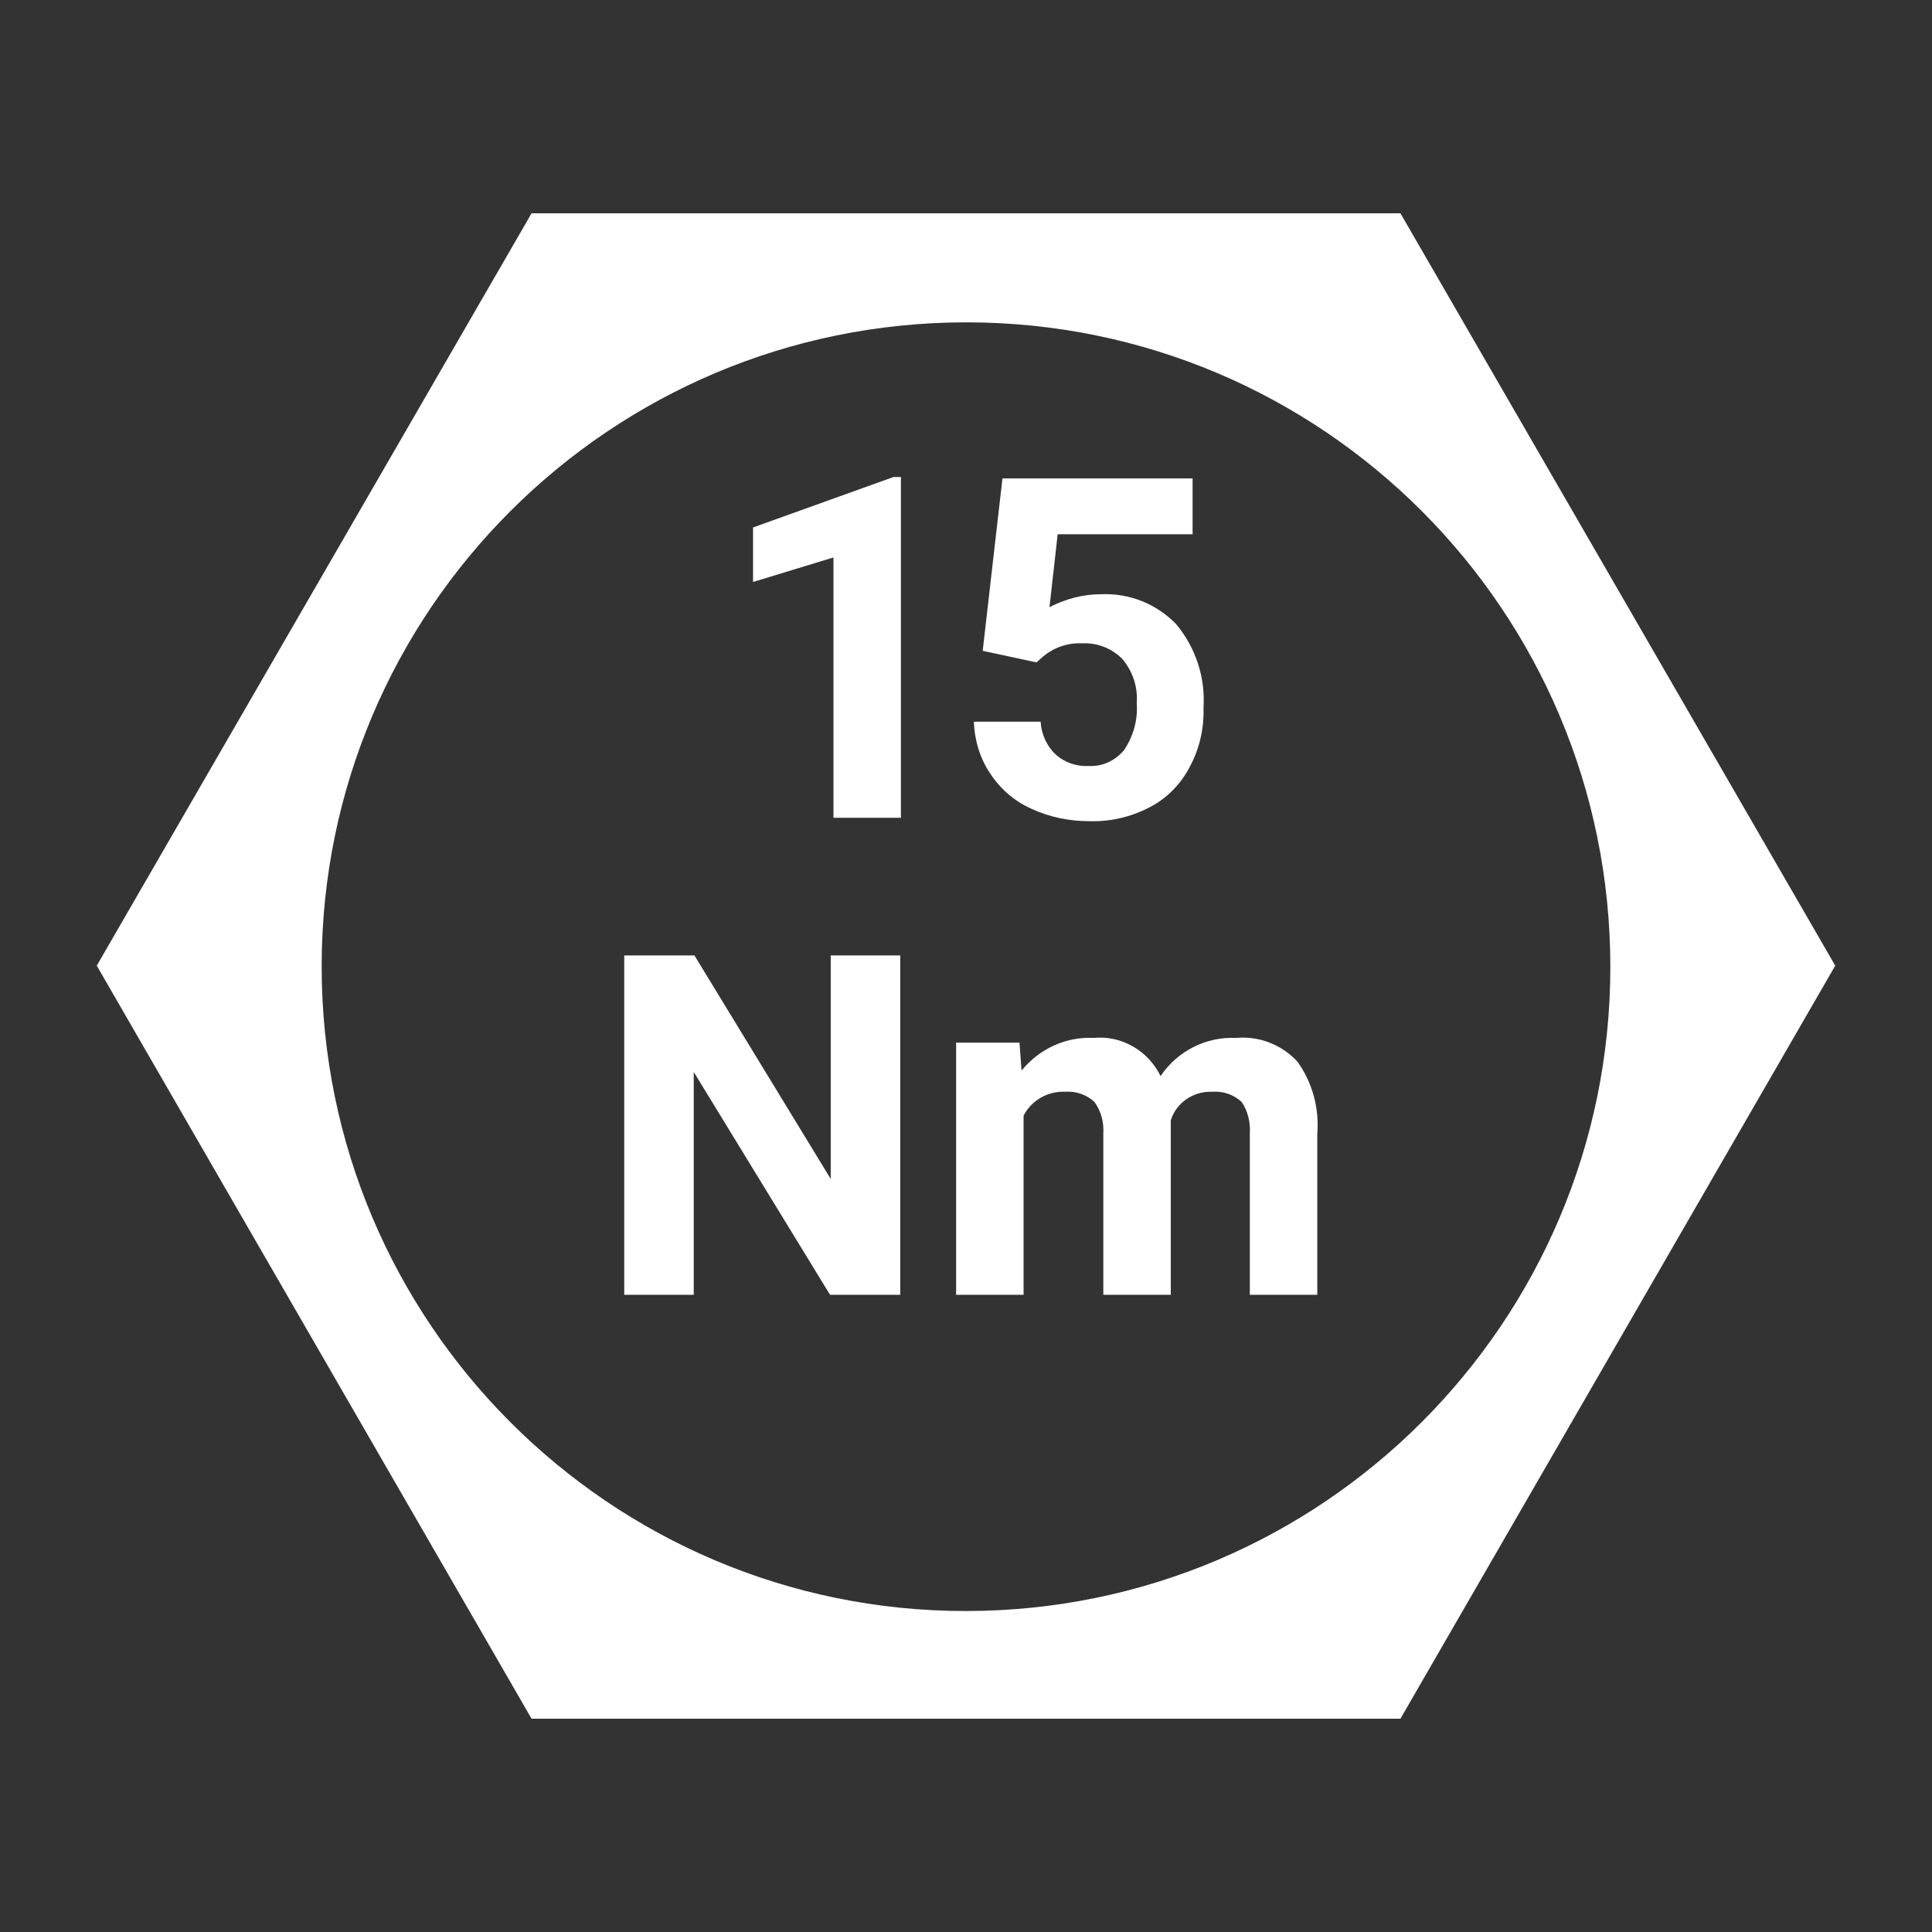
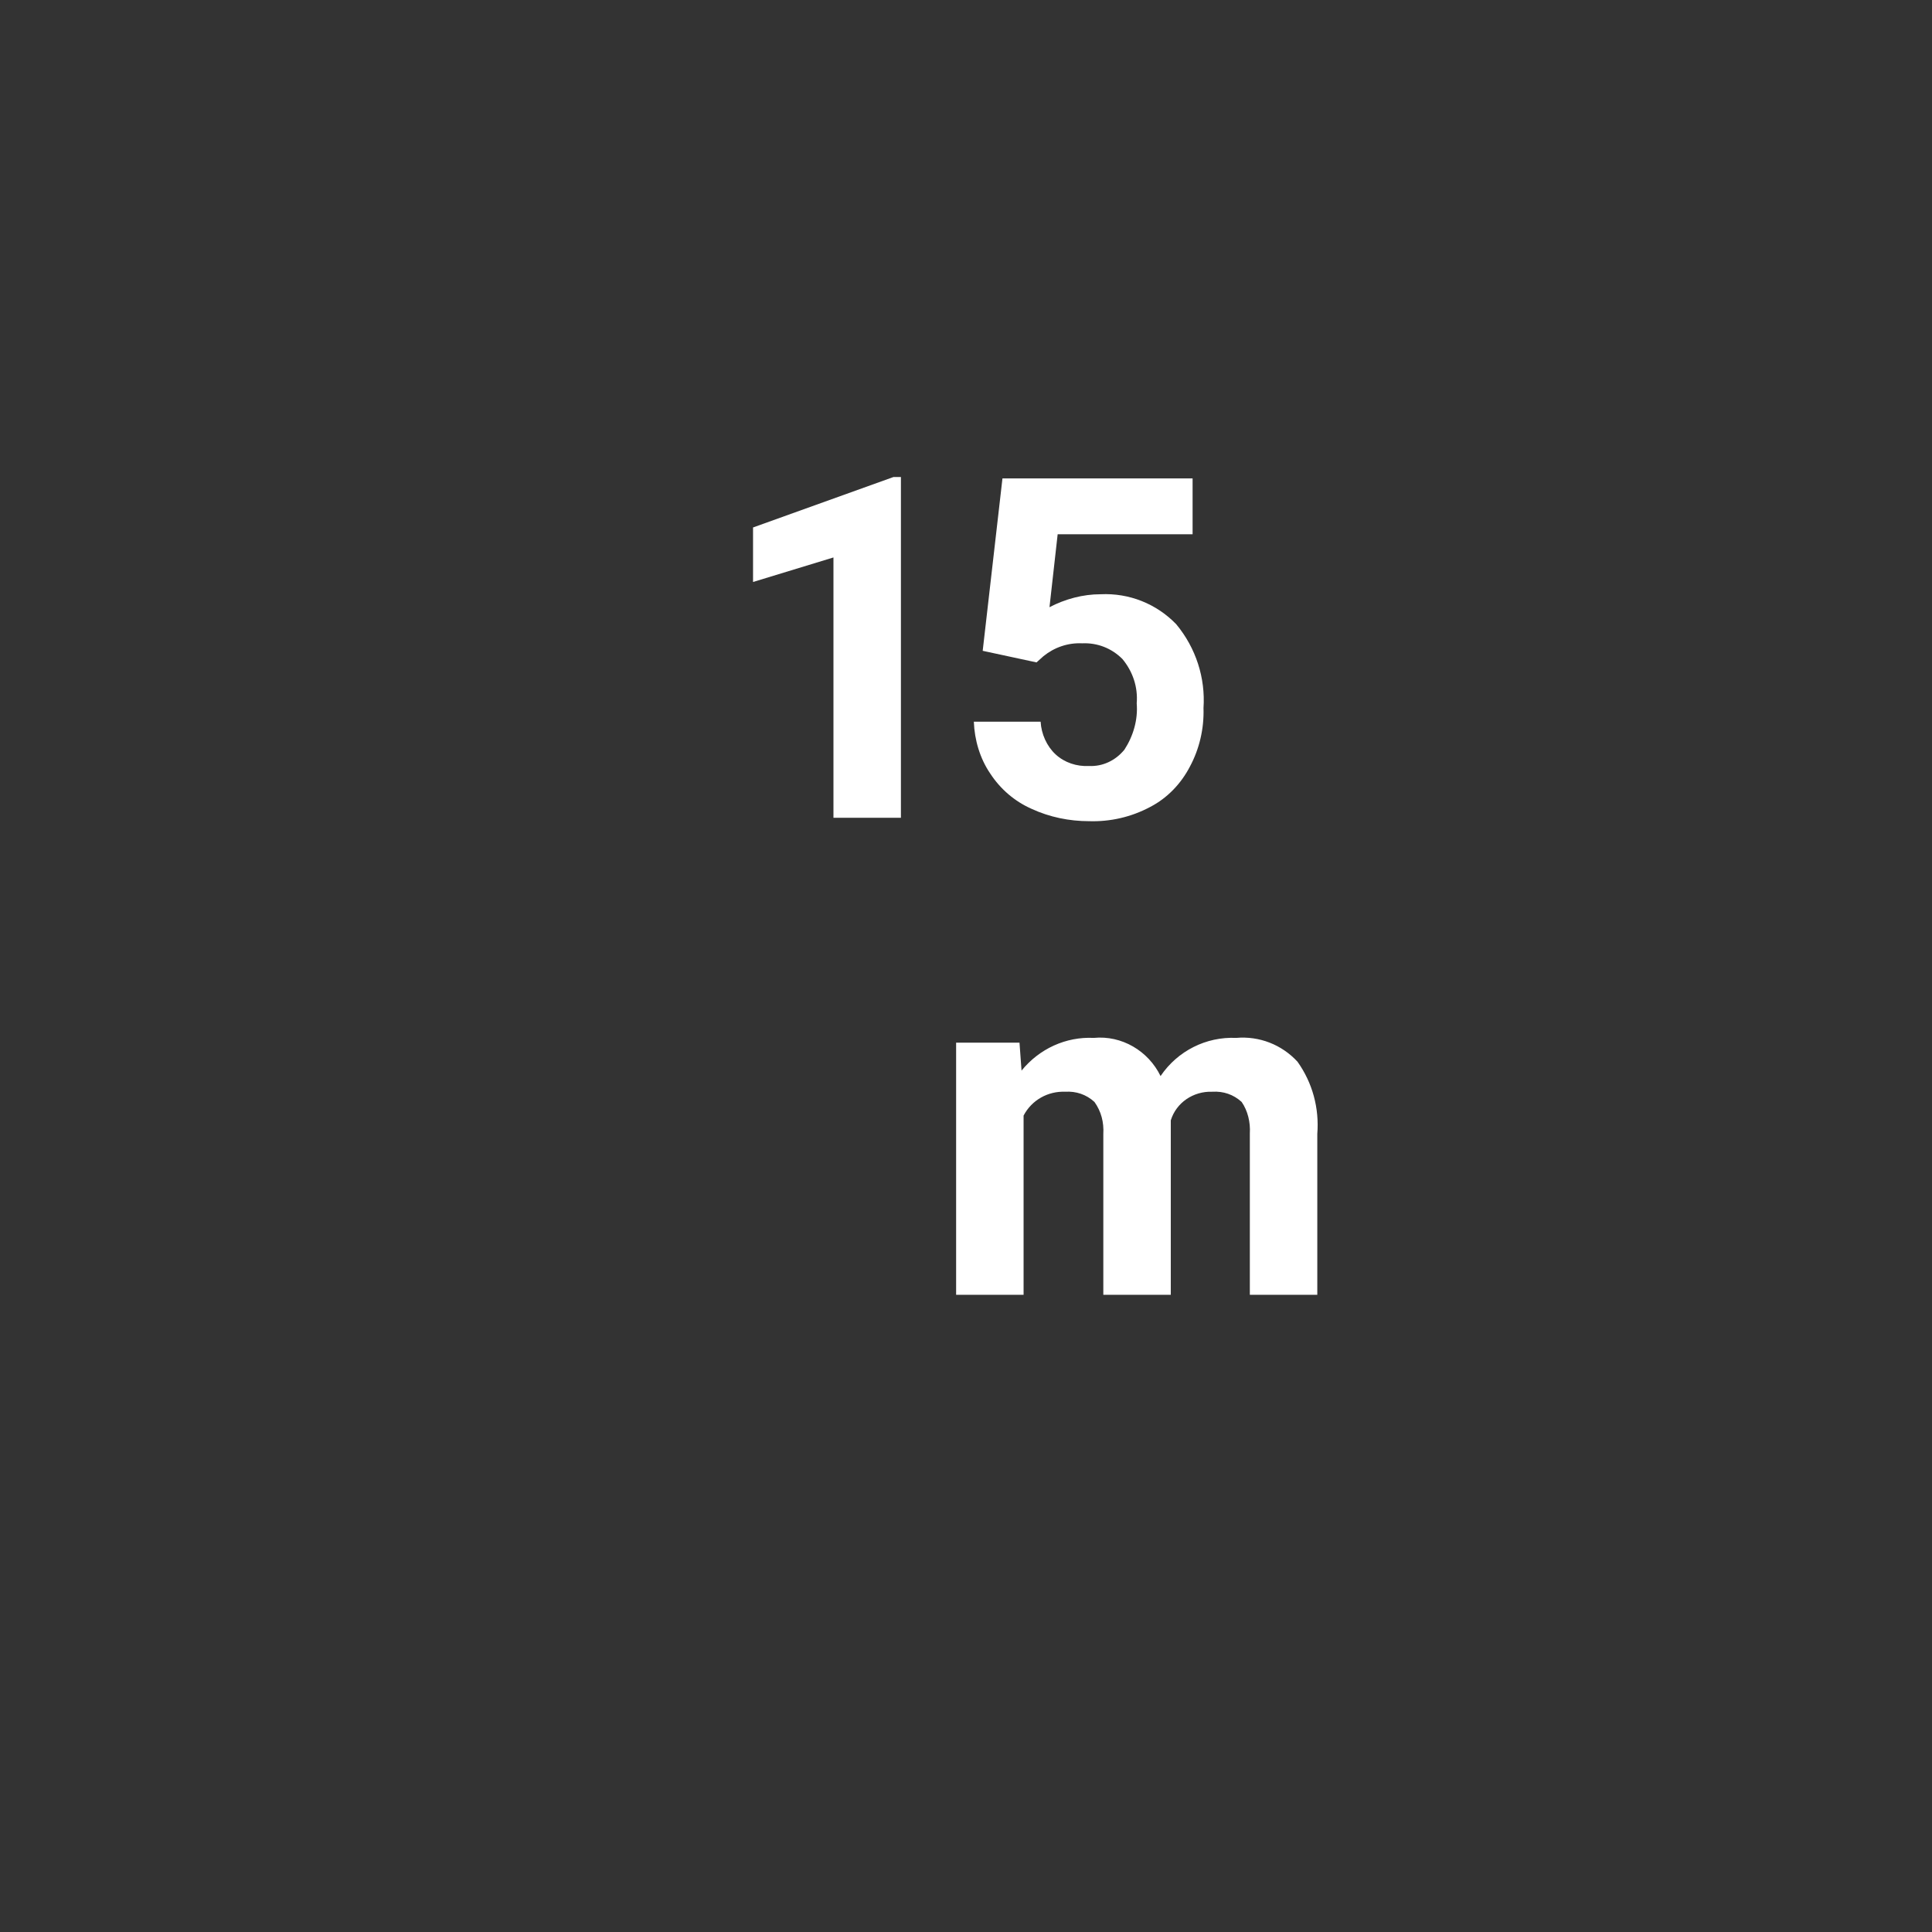
<svg xmlns="http://www.w3.org/2000/svg" version="1.1" id="Ebene_1" x="0px" y="0px" viewBox="0 0 28.35 28.35" style="enable-background:new 0 0 28.35 28.35;" xml:space="preserve">
  <rect x="0" y="0" width="28.35" height="28.35" fill="#333333" stroke="none" />
  <style type="text/css">
	.st0{fill:#FFFFFF;}
</style>
  <title>dirak_nm15-mutter</title>
-   <path class="st0" d="M20.55,3.13H7.8L1.42,14.17L7.8,25.22h12.75l6.38-11.05L20.55,3.13z M14.17,23.64c-5.22,0-9.45-4.24-9.45-9.46  s4.24-9.45,9.46-9.45c5.22,0,9.45,4.23,9.45,9.46C23.63,19.4,19.4,23.64,14.17,23.64C14.18,23.64,14.17,23.64,14.17,23.64z" />
  <path class="st0" d="M13.22,12h-0.99V8.18l-1.18,0.36v-0.8l2.06-0.74h0.11V12z" />
  <path class="st0" d="M14.42,9.55l0.29-2.53h2.79v0.82h-1.98l-0.12,1.07c0.23-0.12,0.49-0.19,0.75-0.19  c0.42-0.02,0.82,0.14,1.11,0.44c0.29,0.35,0.43,0.79,0.4,1.23c0.01,0.3-0.06,0.6-0.2,0.86c-0.13,0.25-0.33,0.46-0.58,0.59  c-0.28,0.15-0.59,0.22-0.9,0.21c-0.29,0-0.58-0.06-0.84-0.18c-0.25-0.11-0.46-0.29-0.61-0.52c-0.15-0.22-0.23-0.49-0.24-0.76h0.98  c0.01,0.18,0.09,0.36,0.22,0.48c0.13,0.12,0.31,0.18,0.49,0.17c0.2,0.01,0.39-0.08,0.52-0.24c0.13-0.2,0.2-0.44,0.18-0.68  c0.02-0.24-0.06-0.47-0.21-0.65c-0.16-0.16-0.37-0.24-0.59-0.23c-0.21-0.01-0.41,0.06-0.57,0.19l-0.1,0.09L14.42,9.55z" />
-   <path class="st0" d="M13.21,19h-1.03l-2-3.27V19H9.16v-4.98h1.03l2,3.28v-3.28h1.02L13.21,19z" />
  <path class="st0" d="M14.96,15.3l0.03,0.41c0.26-0.32,0.65-0.5,1.06-0.48c0.41-0.04,0.8,0.19,0.98,0.56  c0.25-0.37,0.67-0.58,1.11-0.56c0.34-0.03,0.67,0.1,0.9,0.35c0.22,0.31,0.32,0.68,0.29,1.06V19h-0.99v-2.37  c0.01-0.16-0.03-0.33-0.12-0.46c-0.12-0.11-0.27-0.16-0.43-0.15c-0.28-0.01-0.53,0.16-0.61,0.42V19h-0.99v-2.36  c0.01-0.17-0.03-0.33-0.13-0.47c-0.12-0.11-0.27-0.16-0.43-0.15c-0.25-0.01-0.49,0.12-0.61,0.35V19h-0.99v-3.7H14.96z" />
</svg>